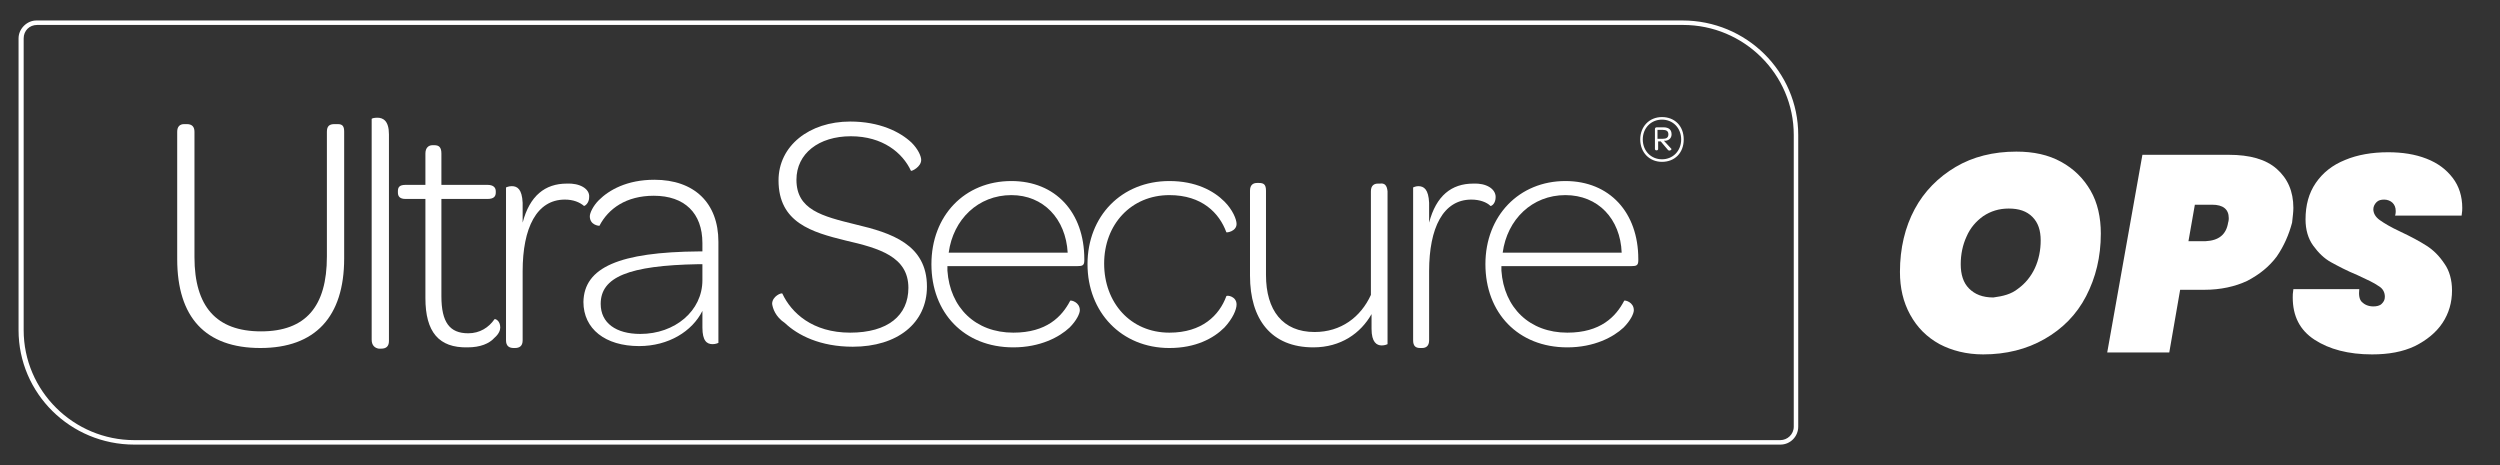
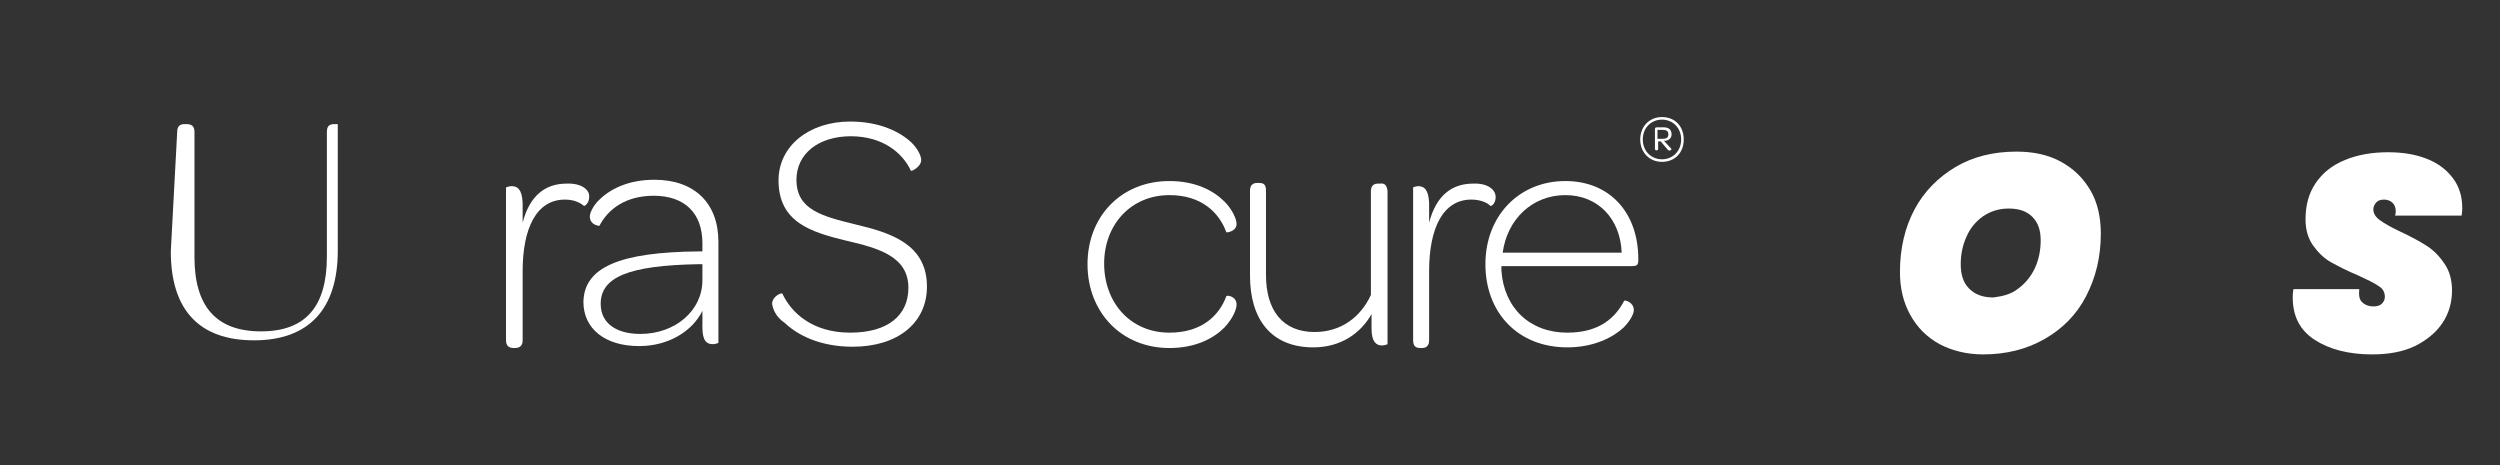
<svg xmlns="http://www.w3.org/2000/svg" version="1.1" id="Logo_Ultra_Secure_Non_transparence_" x="0px" y="0px" viewBox="0 0 390.8 72.7" style="enable-background:new 0 0 390.8 72.7;" xml:space="preserve">
  <rect x="0" y="0" width="390.8" height="72.7" fill="#333333" stroke="none" />
  <style type="text/css">
	.st0{fill:#FFFFFF;}
</style>
  <g>
    <g>
-       <path id="Contour" class="st0" d="M278.3,69.5H21c-10,0-18.1-8-18.1-17.9V6c0-1.5,1.3-2.8,2.8-2.8h257.3c10,0,18.1,8,18.1,17.9    v45.6C281.1,68.2,279.9,69.5,278.3,69.5C278.3,69.5,278.3,69.5,278.3,69.5z M5.8,3.9C4.6,3.9,3.7,4.8,3.7,6v45.6    c0,9.5,7.8,17.2,17.3,17.2h257.3c1.1,0,2.1-0.9,2.1-2.1V21.1c0-9.5-7.8-17.2-17.3-17.2C263.1,3.9,5.8,3.9,5.8,3.9z" />
      <g id="Ultra_Secure">
-         <path class="st0" d="M27.7,20.6c0-0.8,0.4-1.2,1.1-1.2h0.4c0.8,0,1.2,0.4,1.2,1.2v19.6c0,7.7,3.4,11.6,10.4,11.6     s10.3-3.9,10.3-11.7V20.6c0-0.9,0.4-1.2,1.2-1.2h0.5c0.8,0,1,0.4,1,1.2v19.8c0,9.1-4.5,14-13.1,14s-13-4.8-13-13.9L27.7,20.6     L27.7,20.6L27.7,20.6z" />
-         <path class="st0" d="M58.1,53.1V18.6c0-0.1,0.4-0.2,0.9-0.2c0.9,0,1.8,0.5,1.8,2.6v32.3c0,0.9-0.5,1.2-1.2,1.2h-0.4     C58.6,54.4,58.1,54,58.1,53.1L58.1,53.1L58.1,53.1z" />
-         <path class="st0" d="M66.5,46.6V31.1h-3.1c-0.9,0-1.2-0.4-1.2-1v-0.2c0-0.6,0.2-1,1.2-1h3.1v-4.9c0-0.9,0.5-1.3,1.1-1.3h0.3     c0.7,0,1.1,0.3,1.1,1.3v4.9h7.2c0.9,0,1.3,0.4,1.3,1v0.2c0,0.6-0.3,1-1.3,1H69v15.2c0,4.1,1.3,5.8,4.2,5.8c1.8,0,3.2-0.9,4.1-2.2     c0.1-0.1,0.9,0.2,0.9,1.3c0,0.4-0.2,1-0.9,1.6c-0.8,0.9-2.2,1.5-4.2,1.5C68.6,54.4,66.5,51.9,66.5,46.6     C66.5,46.6,66.5,46.6,66.5,46.6z" />
+         <path class="st0" d="M27.7,20.6c0-0.8,0.4-1.2,1.1-1.2h0.4c0.8,0,1.2,0.4,1.2,1.2v19.6c0,7.7,3.4,11.6,10.4,11.6     s10.3-3.9,10.3-11.7V20.6c0-0.9,0.4-1.2,1.2-1.2h0.5v19.8c0,9.1-4.5,14-13.1,14s-13-4.8-13-13.9L27.7,20.6     L27.7,20.6L27.7,20.6z" />
        <path class="st0" d="M92.1,30.8c0,1-0.7,1.4-0.8,1.4c-0.7-0.6-1.7-1-3-1c-4.4,0-6.6,4.4-6.6,11.2v10.8c0,0.9-0.5,1.2-1.2,1.2     h-0.2c-0.7,0-1.2-0.3-1.2-1.2V29.3c0,0,0.4-0.2,0.9-0.2c0.9,0,1.6,0.5,1.7,2.6v3.1c1.1-4.2,3.5-6.1,6.9-6.1     C90.6,28.6,92.2,29.5,92.1,30.8L92.1,30.8L92.1,30.8z" />
        <path class="st0" d="M109.3,39.3h0.5V38c0-4.7-2.8-7.4-7.6-7.4c-4.3,0-7.1,2-8.5,4.7c-0.1,0-1.5-0.1-1.5-1.5     c0-0.5,0.5-1.6,1.4-2.5c1.6-1.6,4.4-3.2,8.7-3.2c6.2,0,10,3.6,10,9.7v15.8c0,0-0.4,0.2-0.9,0.2c-0.9,0-1.6-0.5-1.6-2.6v-2.6     c-1.6,3.2-5.3,5.5-9.9,5.5c-5.3,0-8.7-2.7-8.7-6.9C91.3,41.8,96.8,39.4,109.3,39.3L109.3,39.3L109.3,39.3z M109.8,41.3h-0.7     c-10.8,0.2-15.2,2-15.2,6.2c0,3,2.4,4.7,6.2,4.7c5.4,0,9.7-3.6,9.7-8.4L109.8,41.3L109.8,41.3L109.8,41.3z" />
        <path class="st0" d="M120.7,47.5c0-1.2,1.5-1.8,1.6-1.6c1.4,3,4.7,6.1,10.6,6.1s9.1-2.7,9.1-7c0-4.9-4.6-6.2-9.8-7.4     c-5.3-1.3-10.5-2.8-10.5-9.4c0-5.4,4.8-9.2,11.2-9.2c4.6,0,7.8,1.6,9.6,3.3c1,1,1.5,2.1,1.5,2.7c0,1.1-1.5,1.8-1.6,1.7     c-1.3-2.8-4.4-5.4-9.4-5.4s-8.5,2.7-8.5,6.8c0,4.7,4,5.7,9.3,7c5.5,1.3,11.1,3.1,11.1,9.7c0,5.7-4.6,9.4-11.6,9.4     c-5.1,0-8.6-1.8-10.6-3.7C121.2,49.5,120.8,48.2,120.7,47.5L120.7,47.5L120.7,47.5z" />
-         <path class="st0" d="M158.1,28.3c6.9,0,11.4,4.9,11.4,12.2v0.2c0,0.8-0.3,0.9-1.1,0.9h-20.3v0.7c0.4,5.8,4.4,9.7,10.3,9.7     c5.2,0,7.6-2.5,8.9-5c0.1-0.1,1.5,0.2,1.5,1.5c0,0.5-0.5,1.6-1.6,2.7c-1.6,1.5-4.6,3.1-8.8,3.1c-7.7,0-12.8-5.4-12.8-13     S150.8,28.3,158.1,28.3L158.1,28.3L158.1,28.3z M158.1,30.5c-5.2,0-9.1,3.8-9.8,9h18.6C166.6,34.2,163.1,30.5,158.1,30.5     L158.1,30.5z" />
        <path class="st0" d="M182.8,28.3c4.1,0,6.9,1.5,8.6,3.2c1.3,1.3,1.9,2.8,1.9,3.5c0,1.2-1.6,1.4-1.6,1.3c-1.1-3-3.8-5.8-8.9-5.8     c-6,0-10.2,4.6-10.2,10.7s4.1,10.8,10.2,10.8c5.1,0,7.8-2.7,8.9-5.7c0.1-0.2,1.6,0,1.6,1.3c0,0.8-0.6,2.2-1.9,3.6     c-1.7,1.7-4.5,3.2-8.6,3.2c-7.5,0-12.8-5.6-12.8-13.1S175.3,28.3,182.8,28.3C182.8,28.3,182.8,28.3,182.8,28.3z" />
        <path class="st0" d="M216.9,29.9v23.9c0,0-0.4,0.2-0.9,0.2c-0.8,0-1.6-0.5-1.6-2.6v-2.3c-1.7,3-4.8,5.2-9.1,5.2     c-6.6,0-9.9-4.4-9.9-11.2V29.8c0-0.9,0.5-1.2,1.1-1.2h0.3c0.7,0,1.1,0.2,1.1,1.2V43c0,5.5,2.6,8.9,7.6,8.9c4.1,0,7.2-2.3,8.8-5.8     V29.9c0-0.9,0.5-1.2,1.1-1.2h0.3C216.4,28.6,216.8,28.9,216.9,29.9L216.9,29.9L216.9,29.9z" />
        <path class="st0" d="M233.8,30.8c0,1-0.6,1.4-0.8,1.4c-0.6-0.6-1.7-1-3-1c-4.4,0-6.6,4.4-6.6,11.2v10.8c0,0.9-0.5,1.2-1.1,1.2     H222c-0.7,0-1.1-0.3-1.1-1.2V29.3c0,0,0.4-0.2,0.8-0.2c0.9,0,1.6,0.5,1.7,2.6v3.1c1.1-4.2,3.5-6.1,6.9-6.1     C232.3,28.6,233.8,29.5,233.8,30.8L233.8,30.8L233.8,30.8z" />
        <path class="st0" d="M244.7,28.3c6.9,0,11.4,4.9,11.4,12.2v0.2c0,0.8-0.3,0.9-1.1,0.9h-20.3v0.7c0.4,5.8,4.4,9.7,10.3,9.7     c5.2,0,7.6-2.5,8.9-5c0.1-0.1,1.5,0.2,1.5,1.5c0,0.5-0.5,1.6-1.6,2.7c-1.6,1.5-4.6,3.1-8.8,3.1c-7.7,0-12.8-5.4-12.8-13     S237.5,28.3,244.7,28.3L244.7,28.3L244.7,28.3z M244.7,30.5c-5.2,0-9.1,3.8-9.8,9h18.6C253.3,34.2,249.8,30.5,244.7,30.5     L244.7,30.5z" />
      </g>
      <g id="R">
        <path class="st0" d="M256.4,21.8c0-2,1.4-3.5,3.4-3.5s3.4,1.4,3.4,3.5s-1.4,3.5-3.4,3.5S256.4,23.8,256.4,21.8L256.4,21.8z      M262.8,21.8c0-1.8-1.3-3.1-3-3.1s-3,1.3-3,3.1s1.3,3.1,3,3.1S262.8,23.6,262.8,21.8L262.8,21.8z M260.7,23.4l-1.1-1.3h-0.4v1.2     c0,0.1-0.1,0.2-0.2,0.2h-0.1c-0.1,0-0.2-0.1-0.2-0.2v-3.1c0-0.2,0.1-0.3,0.3-0.3h1c0.9,0,1.3,0.4,1.3,1.1c0,0.5-0.3,0.9-0.9,1     c-0.1,0-0.2,0-0.3,0l1.2,1.3c0,0-0.1,0.2-0.2,0.2C260.9,23.6,260.8,23.5,260.7,23.4L260.7,23.4L260.7,23.4z M259.9,21.7     c0.6,0,0.9-0.2,0.9-0.7s-0.3-0.7-0.9-0.7h-0.8v1.4L259.9,21.7L259.9,21.7z" />
      </g>
    </g>
    <g>
      <path class="st0" d="M303.2,53.8c-2-1.1-3.5-2.6-4.6-4.6c-1.1-2-1.6-4.2-1.6-6.7c0-3.7,0.8-7,2.3-9.8c1.5-2.8,3.7-5,6.4-6.6    c2.7-1.6,5.9-2.4,9.5-2.4c2.7,0,5,0.5,7,1.6c2,1.1,3.5,2.6,4.6,4.5c1.1,1.9,1.6,4.2,1.6,6.7c0,3.7-0.8,6.9-2.3,9.8    c-1.5,2.9-3.7,5.1-6.5,6.7c-2.8,1.6-6,2.4-9.6,2.4C307.4,55.4,305.1,54.8,303.2,53.8z M315.5,45.1c1.1-0.8,2-1.9,2.6-3.2    c0.6-1.3,0.9-2.8,0.9-4.3c0-1.6-0.4-2.8-1.3-3.7c-0.9-0.9-2.1-1.3-3.7-1.3c-1.5,0-2.8,0.4-4,1.2c-1.1,0.8-2,1.8-2.6,3.2    c-0.6,1.3-0.9,2.8-0.9,4.3c0,1.6,0.4,2.9,1.3,3.8c0.9,0.9,2.1,1.4,3.8,1.4C313.1,46.3,314.4,46,315.5,45.1z" />
-       <path class="st0" d="M355.9,40.1c-1.2,1.6-2.7,2.8-4.6,3.8c-1.9,0.9-4.2,1.4-6.7,1.4h-3.8l-1.7,9.8h-9.7l5.5-30.9h13.5    c3.3,0,5.8,0.7,7.5,2.2s2.6,3.5,2.6,6.1c0,0.6-0.1,1.4-0.2,2.3C357.8,36.7,357,38.5,355.9,40.1z M348.3,34.8    c0.1-0.3,0.1-0.6,0.1-0.7c0-1.4-0.9-2.1-2.6-2.1h-2.7l-1,5.7h2.7C346.8,37.6,348,36.7,348.3,34.8z" />
      <path class="st0" d="M361.8,53.1c-2.3-1.5-3.4-3.7-3.4-6.6c0-0.3,0-0.7,0.1-1.3h10.3c-0.1,0.9,0,1.6,0.4,2c0.4,0.4,1,0.7,1.8,0.7    c0.5,0,1-0.1,1.3-0.4c0.3-0.3,0.5-0.6,0.5-1.1c0-0.7-0.3-1.3-1-1.7c-0.7-0.5-1.8-1-3.3-1.7c-1.7-0.7-3-1.4-4.1-2    c-1.1-0.6-2-1.5-2.8-2.6c-0.8-1.1-1.2-2.5-1.2-4.1c0-2.2,0.5-4.1,1.6-5.7c1.1-1.6,2.6-2.8,4.6-3.6c1.9-0.8,4.2-1.2,6.7-1.2    c2.2,0,4.2,0.3,6,1c1.8,0.7,3.1,1.7,4.1,3c1,1.3,1.5,2.9,1.5,4.7c0,0.2,0,0.6-0.1,1.2h-10.4c0.1-0.3,0.1-0.6,0.1-0.7    c0-0.6-0.2-1-0.5-1.3c-0.3-0.3-0.8-0.5-1.3-0.5c-0.5,0-0.9,0.1-1.2,0.4c-0.3,0.3-0.5,0.7-0.5,1.1c0,0.6,0.3,1.2,1,1.7    c0.7,0.5,1.7,1.1,3.2,1.8c1.7,0.8,3,1.5,4.1,2.2c1.1,0.7,2,1.6,2.8,2.8c0.8,1.1,1.2,2.6,1.2,4.2c0,1.9-0.5,3.6-1.5,5.1    c-1,1.5-2.5,2.7-4.3,3.6c-1.9,0.9-4.1,1.3-6.7,1.3C367.1,55.4,364.1,54.6,361.8,53.1z" />
    </g>
  </g>
</svg>